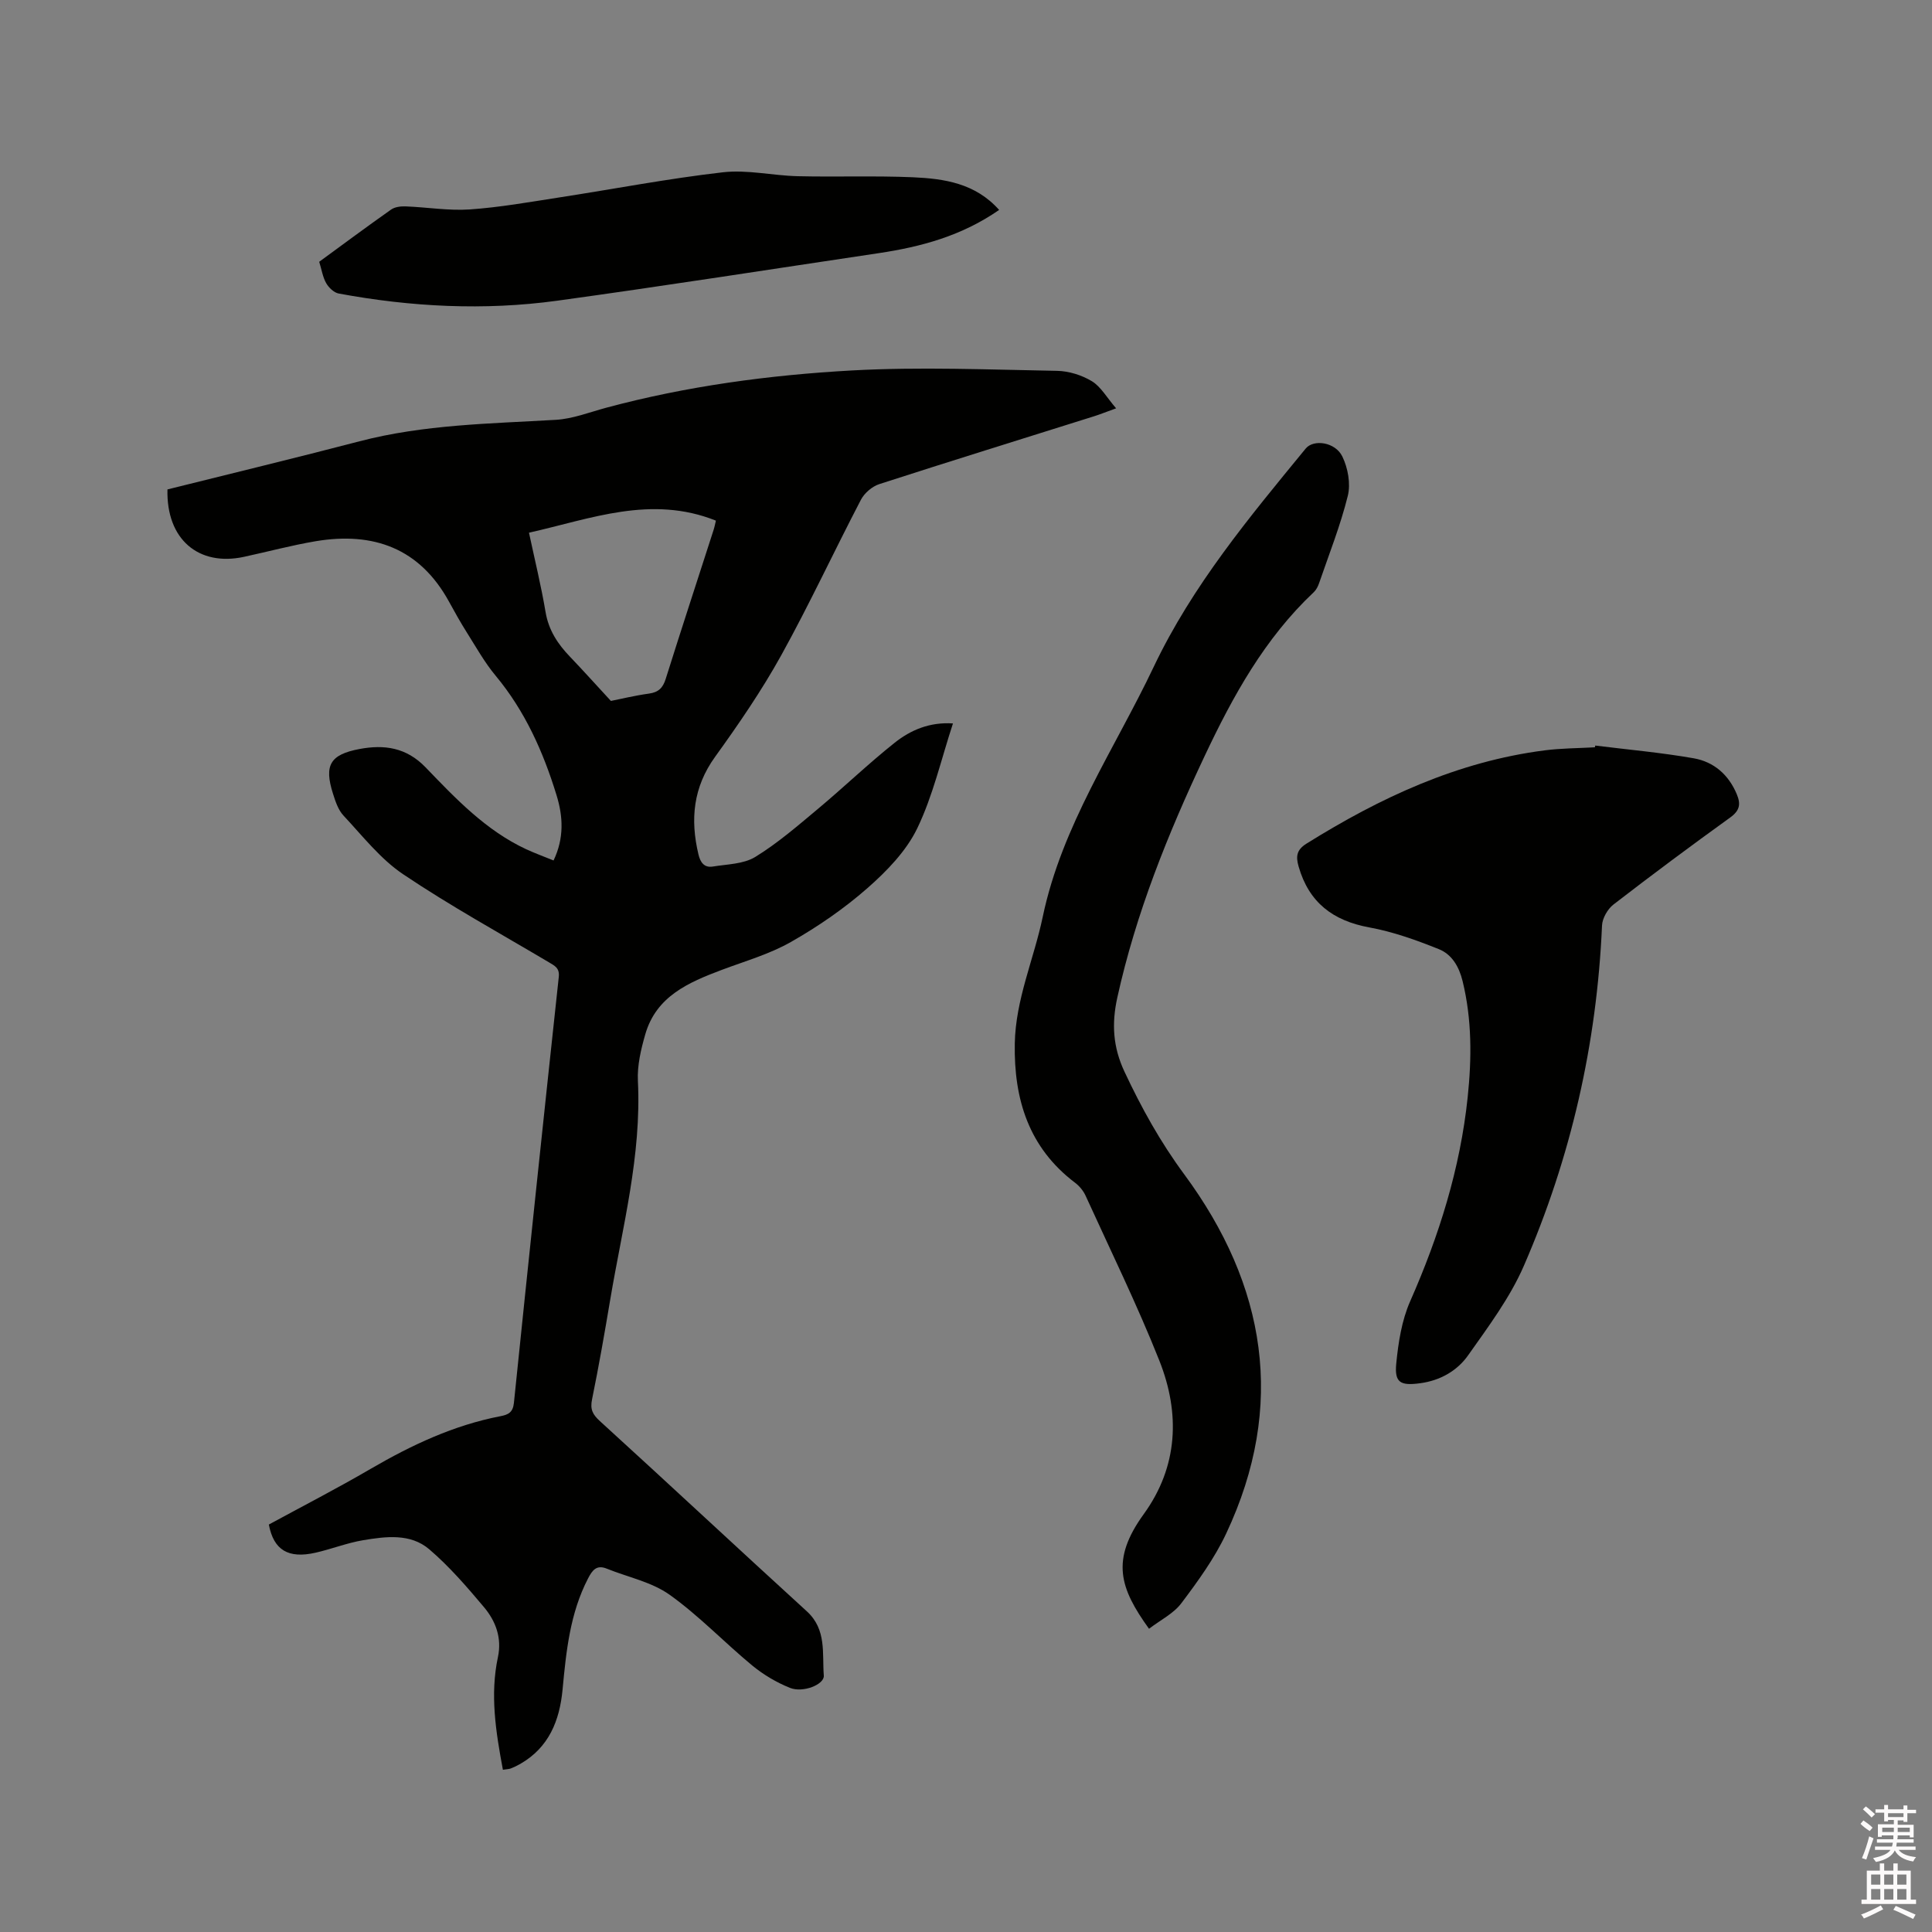
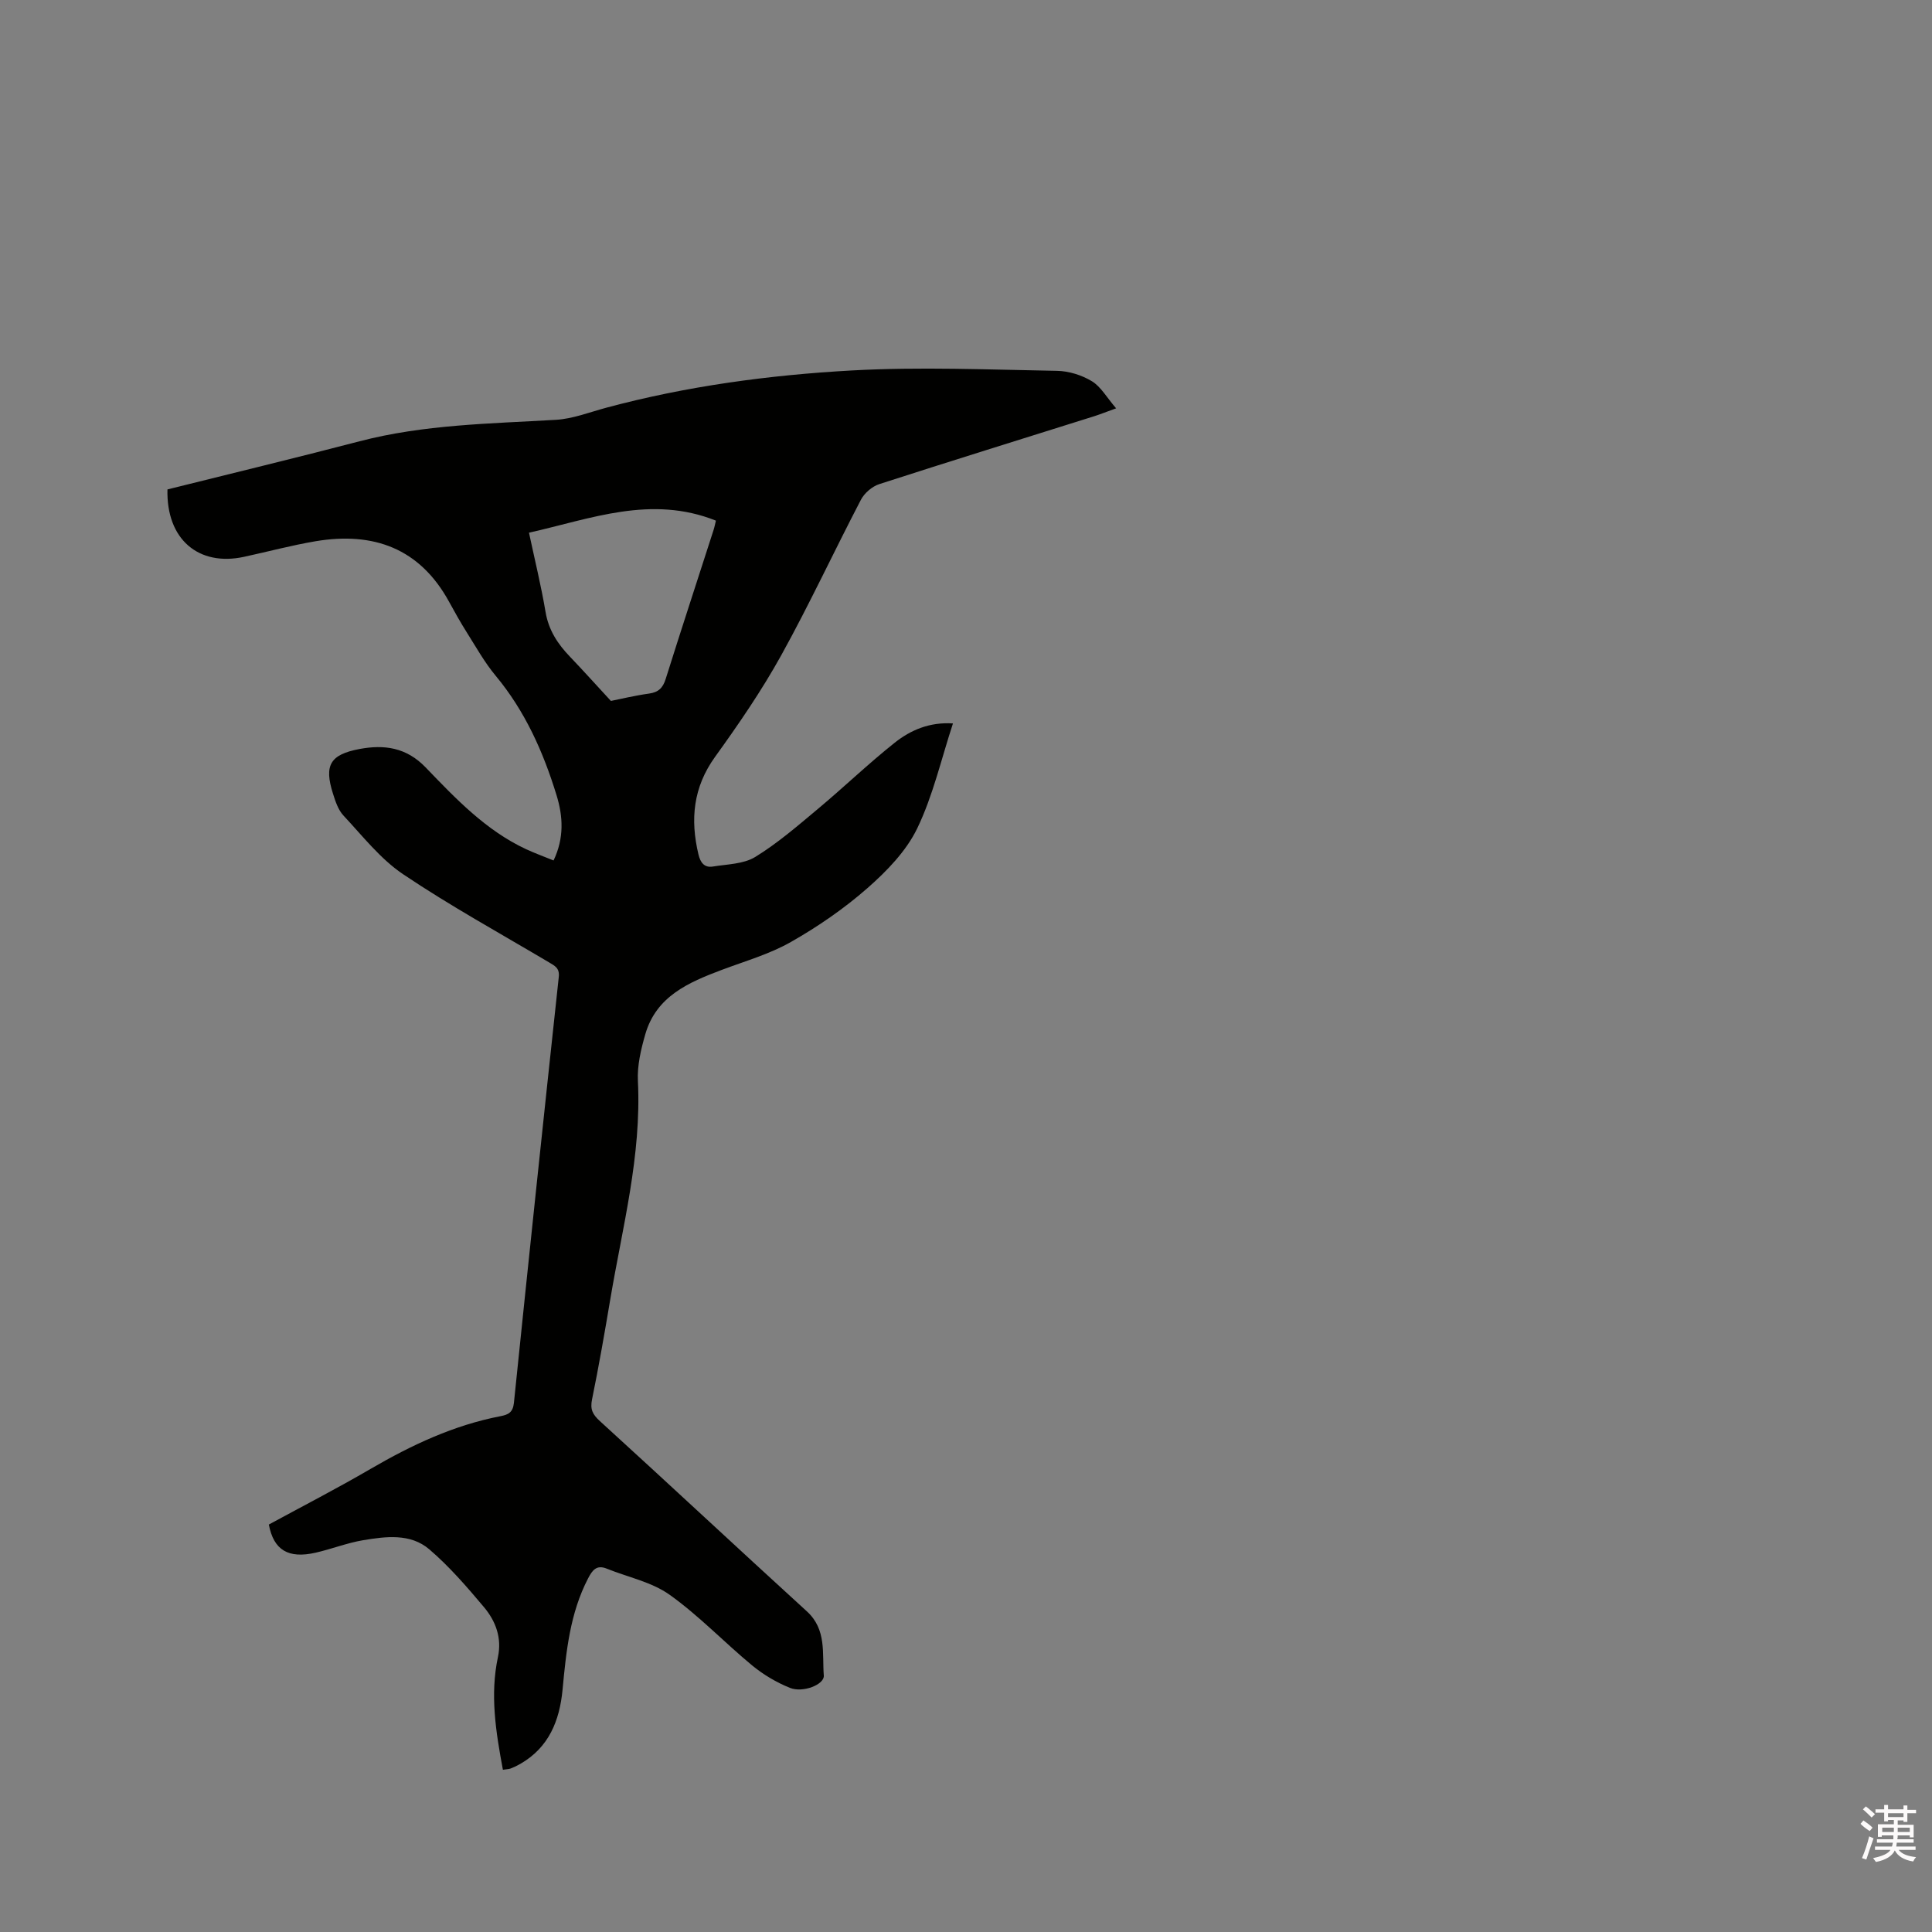
<svg xmlns="http://www.w3.org/2000/svg" enable-background="new 0 0 400 400" viewBox="0 0 400 400">
  <rect x="0" y="0" width="400" height="400" fill="#808080" stroke="none" />
  <path d="m385.2 377.6.6-.7c.6.4 1.3.9 1.9 1.5l-.6.7c-.8-.5-1.4-1-1.9-1.5zm.3 7.1c.6-1.4 1.1-2.9 1.5-4.5.3.1.6.3.9.4-.5 1.4-1 2.9-1.5 4.4zm.2-10.1.6-.6c.7.5 1.3 1.1 1.9 1.6l-.7.7c-.6-.6-1.2-1.2-1.8-1.7zm8.4-.8h.8v.9h1.8v.7h-1.8v1.8h-.8v-.3h-1.2v.9h3.3v2.6h-.8v-.4h-2.5c0 .3 0 .6-.1.8h3.4v.7h-3.5c0 .3-.1.6-.1.8h4v.7h-3.5c.7.9 1.9 1.3 3.6 1.5-.2.2-.4.5-.6.9-1.9-.3-3.2-1.1-3.8-2.3-.5 1.1-1.8 2-3.9 2.4-.2-.3-.4-.5-.6-.8 1.9-.4 3.1-.9 3.6-1.7h-3.2v-.7h3.5c.1-.2.1-.5.2-.8h-3.3v-.7h3.4c0-.2 0-.5 0-.8h-2.4v.3h-.8v-2.6h3.3v-.9h-1.2v.3h-.8v-1.8h-1.8v-.7h1.8v-.9h.8v.9h3.2zm-4.4 5.5h2.4c0-.3 0-.6 0-.9h-2.4zm1.2-3.1h3.2v-.8h-3.2zm4.4 2.2h-2.4v.9h2.5v-.9z" fill="#fcfafa" />
-   <path d="m389.2 385.8h.9v1.5h1.9v-1.5h.9v1.5h2.7v6h1.1v.9h-11.3v-.9h1.1v-6h2.7zm.2 8.7.5.8c-1.2.6-2.5 1.3-4 1.9-.2-.3-.3-.6-.6-.8 1.6-.6 3-1.3 4.1-1.9zm-2-4.3h1.9v-2.1h-1.9zm0 3.1h1.9v-2.2h-1.9zm2.7-3.1h1.9v-2.1h-1.9zm0 3.1h1.9v-2.2h-1.9zm2.4 1.3c1.4.6 2.7 1.2 4.1 1.8l-.5.9c-1.5-.7-2.8-1.4-4.1-1.9zm2.2-6.5h-1.9v2.1h1.9zm-1.9 5.2h1.9v-2.2h-1.9z" fill="#fcfafa" />
  <g fill="#010100">
    <path d="m104.12 366.41c-1.49-7.95-2.68-15.58-1.03-23.32.85-3.98-.46-7.46-2.89-10.35-3.53-4.2-7.17-8.42-11.32-11.97-3.9-3.34-9.01-2.67-13.73-1.88-3.32.56-6.52 1.83-9.82 2.58-5.65 1.28-8.67-.54-9.67-5.83 6.99-3.8 14.14-7.48 21.08-11.53 8.47-4.93 17.23-9.05 26.91-10.91 1.59-.31 2.54-.77 2.75-2.74 3.02-29.41 6.12-58.81 9.29-88.2.2-1.86-.86-2.31-2.05-3.03-10.11-6-20.44-11.68-30.18-18.23-4.71-3.17-8.39-7.92-12.34-12.14-1.1-1.17-1.68-2.95-2.18-4.54-1.87-5.88-.62-8.1 5.51-9.25 5.08-.95 9.67-.34 13.66 3.8 6.23 6.47 12.48 13.07 20.84 16.96 1.8.83 3.67 1.51 5.66 2.32 2.22-4.65 1.97-9.13.61-13.53-2.75-8.96-6.52-17.41-12.61-24.73-2.29-2.75-4.06-5.94-5.98-8.98-1.3-2.06-2.49-4.19-3.66-6.33-6.07-11.08-15.66-14.52-27.59-12.53-5 .84-9.92 2.17-14.88 3.24-9.37 2.02-16.09-3.6-15.83-13.96 13.14-3.28 26.49-6.5 39.78-9.97 13.35-3.48 27.01-3.64 40.64-4.44 3.52-.21 6.98-1.58 10.44-2.51 16.65-4.47 33.69-6.76 50.81-7.71 14.13-.78 28.34-.17 42.51.08 2.44.04 5.11.88 7.2 2.14 1.87 1.13 3.07 3.35 5.03 5.62-2.2.79-3.35 1.26-4.52 1.63-14.84 4.67-29.7 9.27-44.51 14.06-1.48.48-3.08 1.85-3.8 3.23-5.58 10.7-10.67 21.67-16.51 32.22-4.04 7.29-8.8 14.23-13.68 21-4.56 6.32-5.18 12.98-3.45 20.23.4 1.68 1.22 2.78 2.97 2.5 2.98-.49 6.36-.5 8.79-1.99 4.63-2.84 8.8-6.46 13-9.97 5.36-4.48 10.41-9.34 15.87-13.68 3.31-2.63 7.25-4.31 12.06-3.99-2.44 7.42-4.13 14.95-7.4 21.73-2.28 4.71-6.3 8.85-10.31 12.37-4.83 4.24-10.24 7.96-15.83 11.14-4.44 2.53-9.51 3.97-14.34 5.79-6.87 2.59-13.55 5.45-15.82 13.33-.9 3.12-1.69 6.47-1.53 9.66.77 15.46-3.21 30.27-5.73 45.28-1.16 6.89-2.36 13.78-3.76 20.63-.43 2.07.1 3.13 1.64 4.53 14.34 13.06 28.5 26.3 42.83 39.37 4.14 3.78 3.15 8.71 3.51 13.31.14 1.83-4.31 3.63-7.02 2.53-2.78-1.12-5.48-2.72-7.79-4.62-5.79-4.78-11.02-10.31-17.11-14.65-3.73-2.66-8.65-3.64-13.02-5.41-2.12-.86-2.99.34-3.86 2.01-3.76 7.24-4.54 15.13-5.29 23.06-.61 6.39-2.82 11.95-8.74 15.35-.64.37-1.31.69-2 .96-.42.14-.85.14-1.61.26zm22.36-221.29c2.11-.42 4.98-1.12 7.89-1.52 1.96-.27 2.88-1.18 3.46-3.05 3.23-10.29 6.6-20.53 9.9-30.8.24-.75.38-1.53.49-1.96-13.43-5.36-25.87-.38-38.7 2.5 1.21 5.67 2.52 11.01 3.43 16.41.63 3.77 2.52 6.63 5.07 9.28 2.74 2.86 5.38 5.81 8.46 9.14z" />
-     <path d="m237.89 337.22c-6.03-8.38-8-14.2-1.09-23.74 7.14-9.86 7.56-20.87 3.23-31.78-4.6-11.58-10.1-22.79-15.27-34.14-.46-1.01-1.27-2-2.16-2.67-9.6-7.26-12.7-17.27-12.5-28.81.16-9.18 3.96-17.5 5.79-26.27 3.97-18.93 14.86-34.67 22.96-51.72 8.03-16.89 19.8-30.98 31.48-45.22 1.62-1.98 6.13-1.37 7.59 1.65 1.15 2.37 1.75 5.63 1.13 8.13-1.52 6.14-3.88 12.07-5.94 18.07-.23.68-.6 1.41-1.11 1.89-10.16 9.56-16.74 21.51-22.59 33.91-7.6 16.11-14.24 32.56-18.09 50.05-1.18 5.37-.91 10.2 1.5 15.33 3.51 7.48 7.39 14.5 12.36 21.23 16.95 22.95 21.15 47.89 8.68 74.39-2.41 5.12-5.83 9.84-9.26 14.39-1.61 2.16-4.34 3.49-6.71 5.31z" />
-     <path d="m330.28 154.36c6.81.85 13.66 1.45 20.41 2.64 4.13.73 7.2 3.38 8.89 7.43.86 2.05.63 3.38-1.34 4.81-8.16 5.88-16.24 11.89-24.2 18.04-1.21.94-2.3 2.85-2.36 4.35-1.07 24.5-6.44 48.04-16.19 70.46-2.87 6.6-7.34 12.57-11.53 18.51-2.27 3.22-5.78 5.22-9.9 5.78s-5.37-.1-4.98-4.09c.43-4.35 1.13-8.9 2.87-12.85 5.99-13.57 10.37-27.51 11.92-42.29.84-8.04.89-16.05-1.05-24-.73-3.01-2.22-5.55-4.9-6.63-4.65-1.87-9.47-3.6-14.38-4.5-7.57-1.38-12.55-5.17-14.68-12.63-.58-2.05-.45-3.43 1.64-4.73 15.23-9.5 31.24-16.98 49.26-19.3 3.45-.45 6.96-.44 10.45-.64.02-.13.05-.24.07-.36z" />
-     <path d="m206.86 43.46c-7.74 5.38-16.16 7.64-24.91 8.95-22.2 3.31-44.37 6.79-66.6 9.85-15.11 2.07-30.23 1.29-45.23-1.49-.98-.18-2.06-1.22-2.59-2.15-.71-1.25-.93-2.78-1.44-4.42 4.96-3.63 9.87-7.28 14.88-10.81.78-.55 2-.7 3-.66 4.44.17 8.91.93 13.31.63 6.19-.43 12.35-1.53 18.5-2.48 11.3-1.74 22.54-3.91 33.89-5.21 5.06-.58 10.31.69 15.49.81 7.94.19 15.9-.12 23.84.22 6.48.29 12.92 1.22 17.86 6.76z" />
  </g>
</svg>